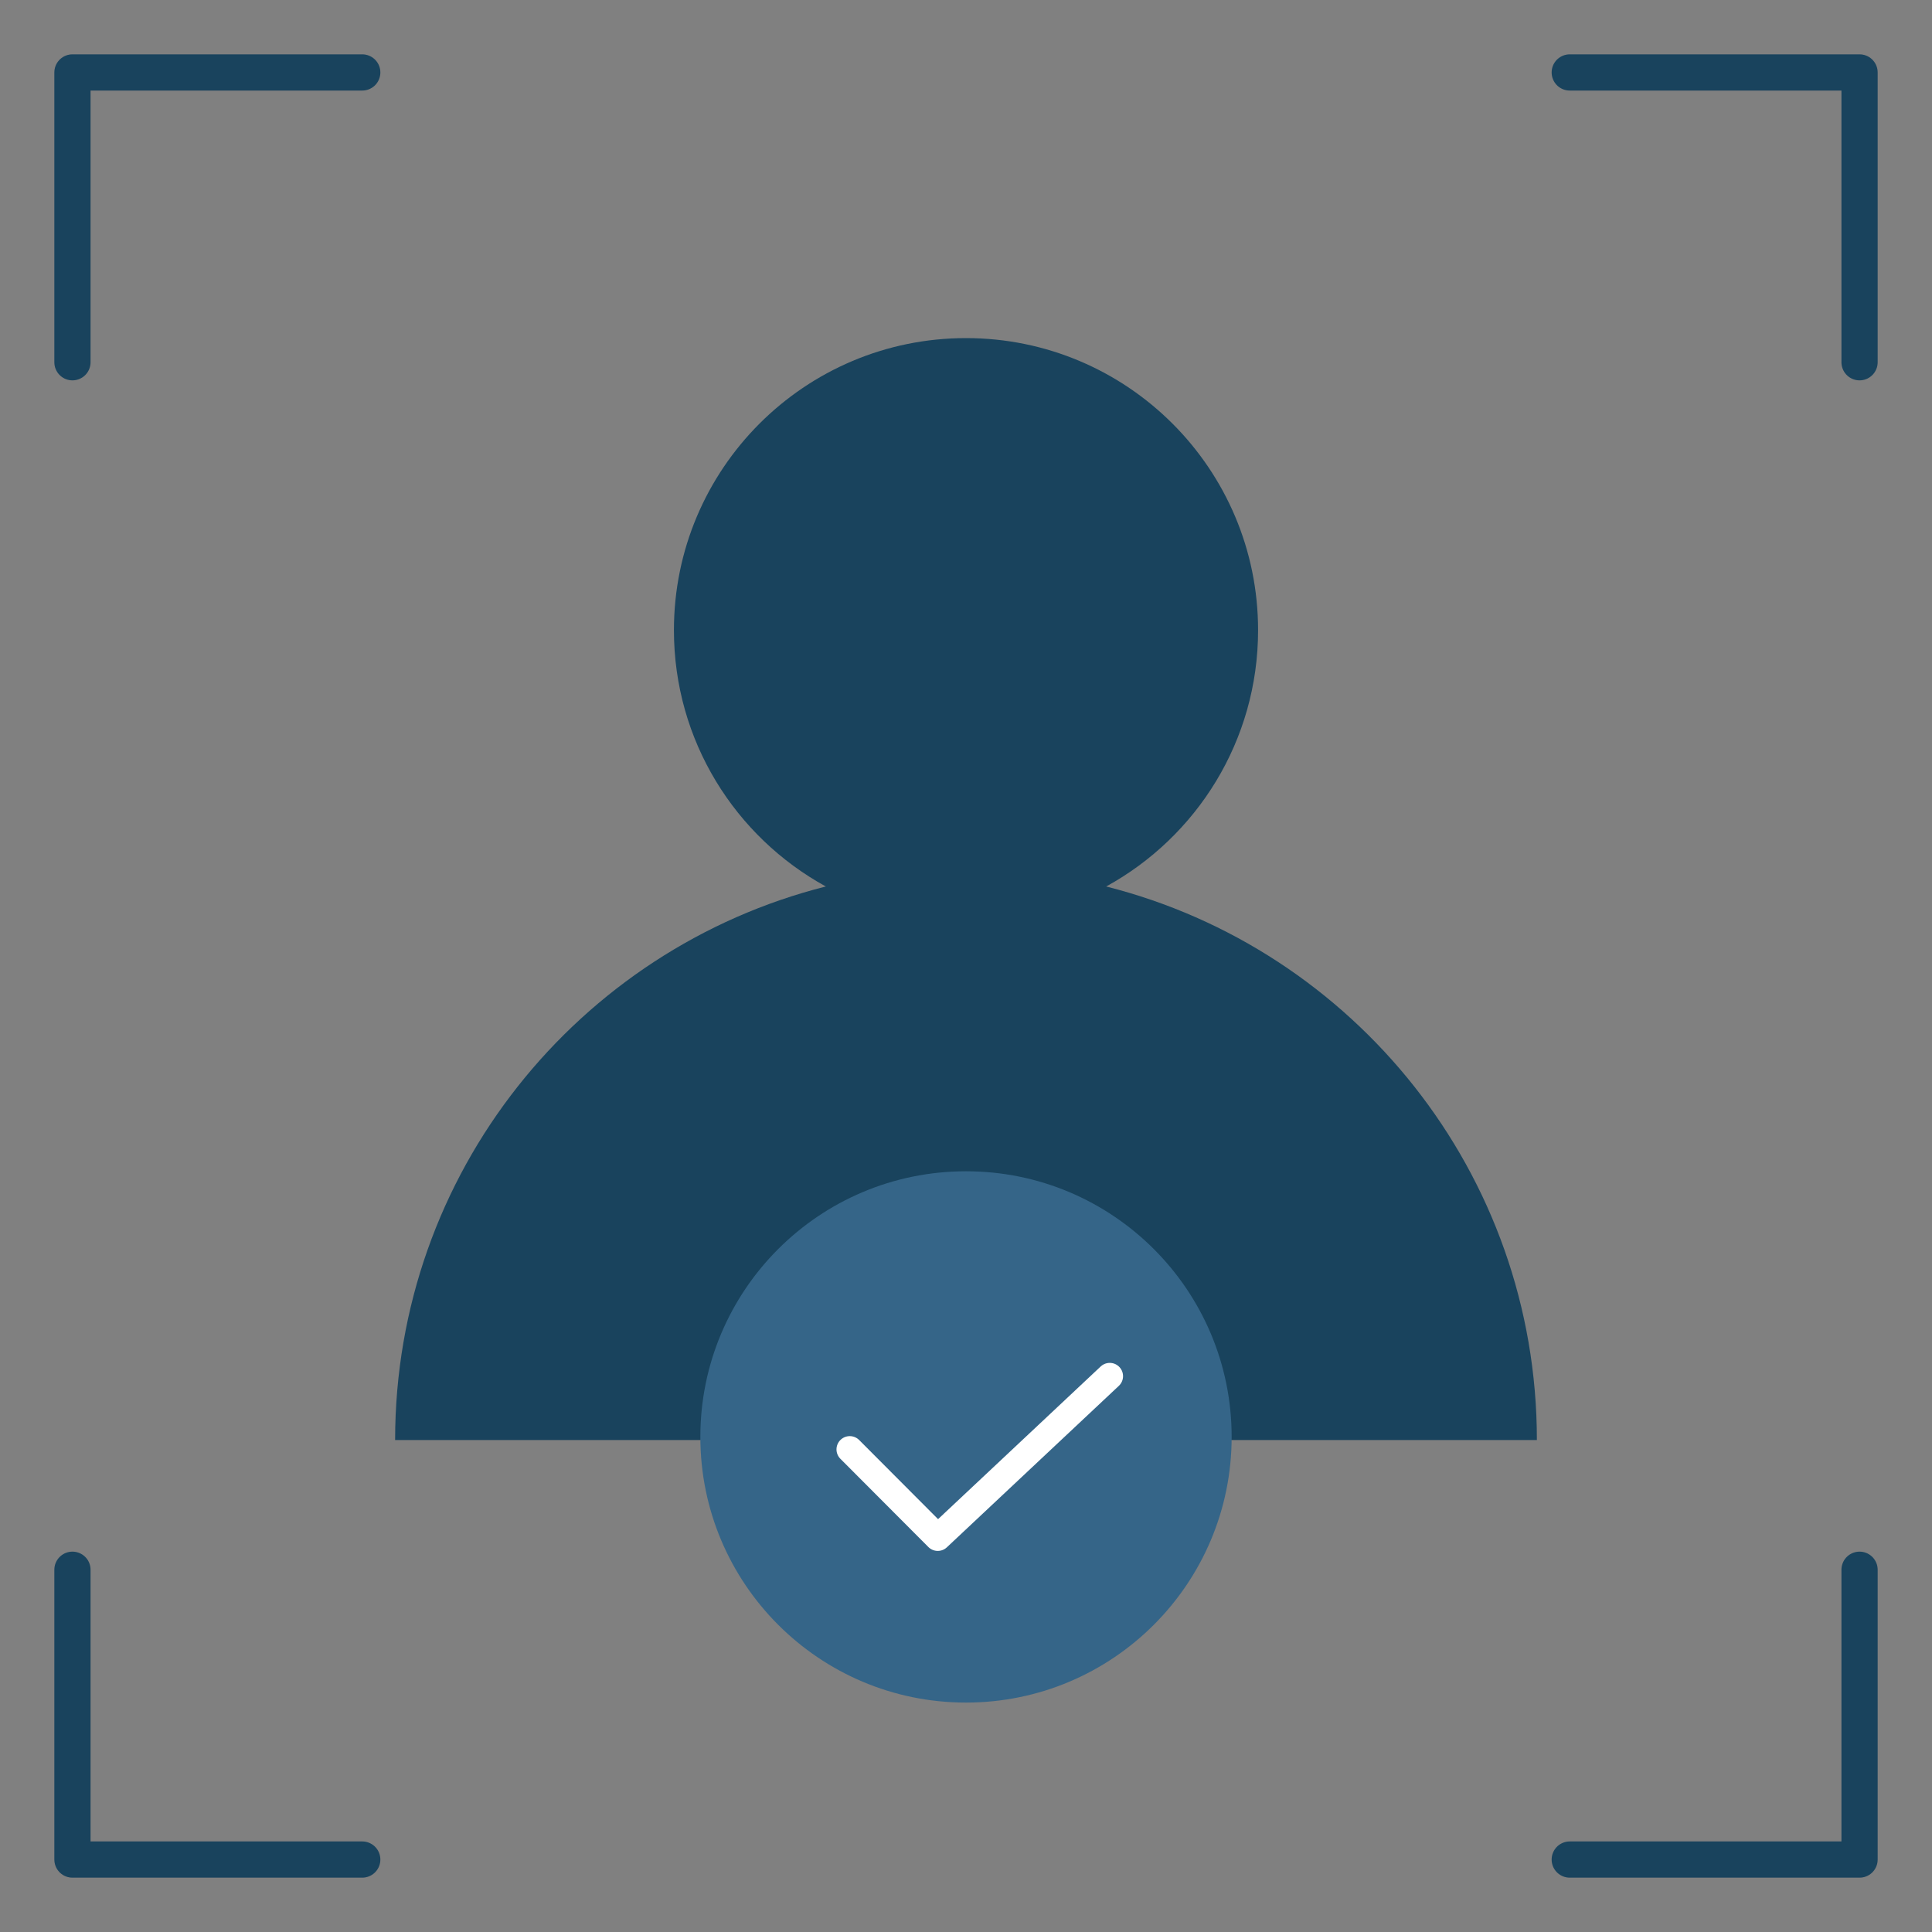
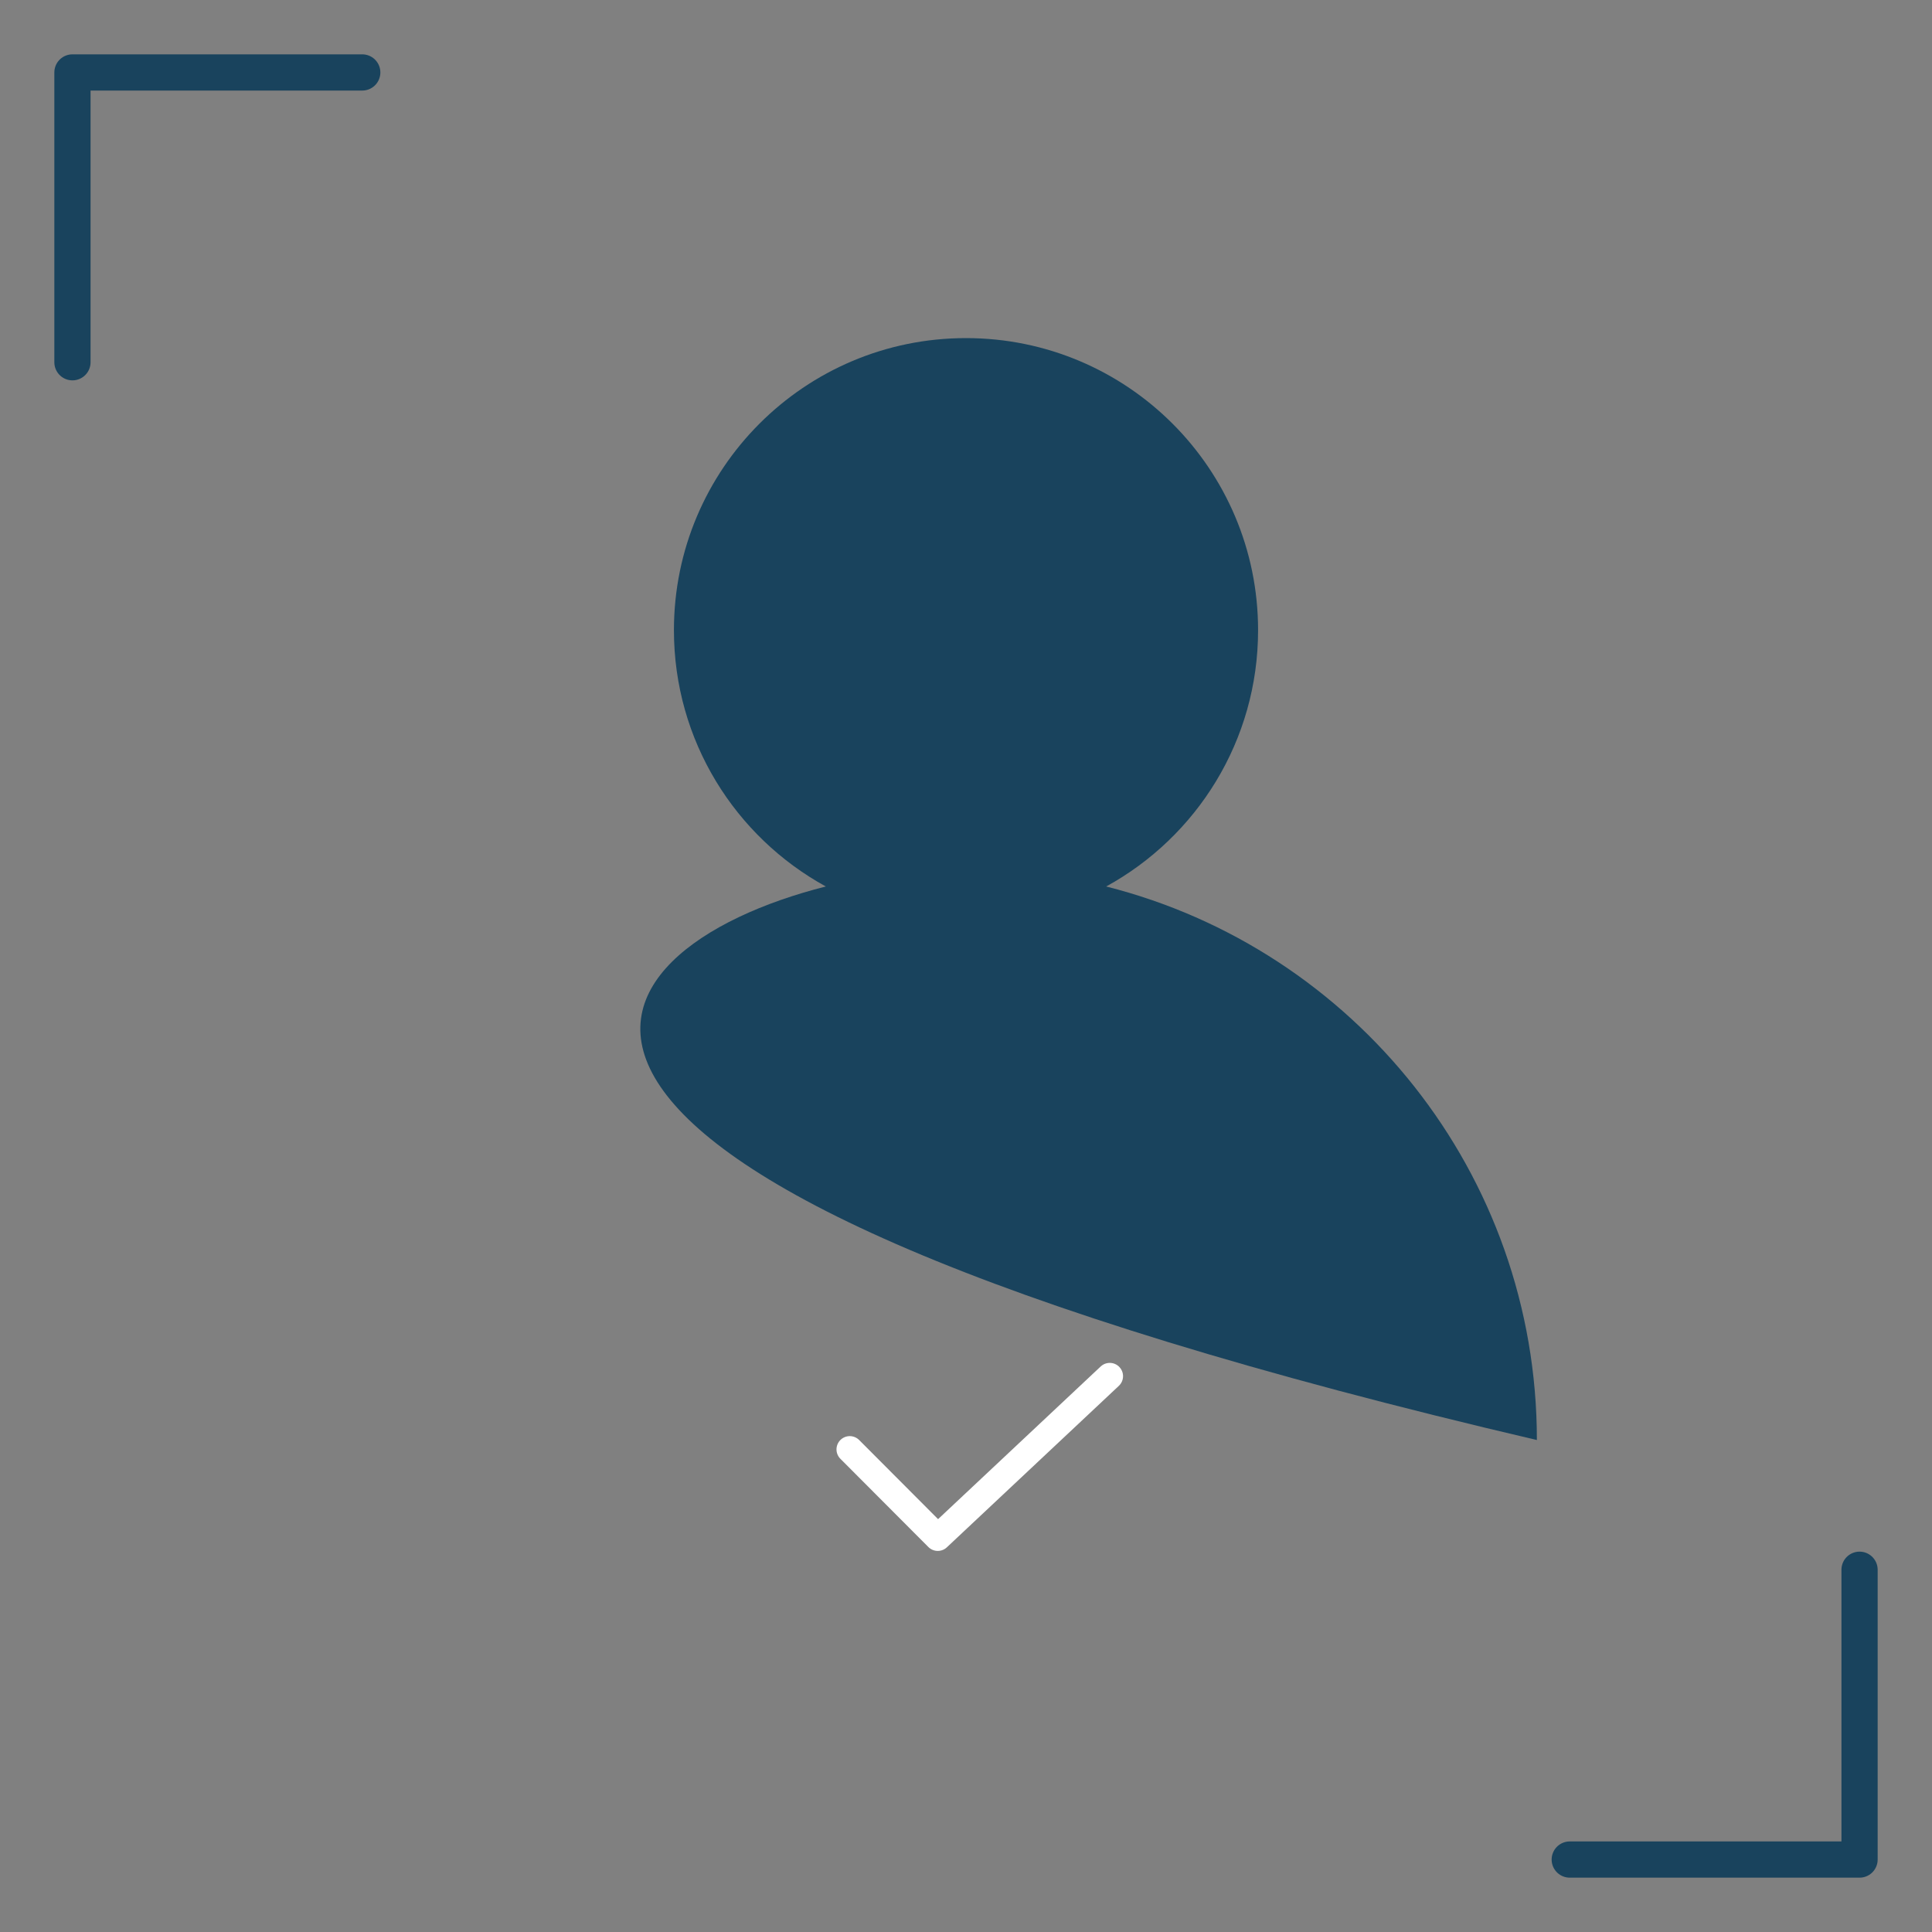
<svg xmlns="http://www.w3.org/2000/svg" width="160" height="160" viewBox="0 0 160 160" fill="none">
  <rect x="0" y="0" width="160" height="160" fill="#808080" stroke="none" />
-   <path d="M55.812 52.189C55.812 38.83 66.641 28 80 28C93.359 28 104.189 38.83 104.189 52.189C104.189 61.341 99.106 69.306 91.608 73.415C112.107 78.589 127.278 97.151 127.278 119.257H32.722C32.722 97.151 47.894 78.589 68.392 73.415C60.895 69.306 55.812 61.341 55.812 52.189Z" fill="#19435D" />
+   <path d="M55.812 52.189C55.812 38.83 66.641 28 80 28C93.359 28 104.189 38.83 104.189 52.189C104.189 61.341 99.106 69.306 91.608 73.415C112.107 78.589 127.278 97.151 127.278 119.257C32.722 97.151 47.894 78.589 68.392 73.415C60.895 69.306 55.812 61.341 55.812 52.189Z" fill="#19435D" />
  <path d="M6 30V6H30" stroke="#19435D" stroke-width="3" stroke-linecap="round" stroke-linejoin="round" />
-   <path d="M154 30V6H130" stroke="#19435D" stroke-width="3" stroke-linecap="round" stroke-linejoin="round" />
-   <path d="M6 130V154H30" stroke="#19435D" stroke-width="3" stroke-linecap="round" stroke-linejoin="round" />
  <path d="M154 130V154H130" stroke="#19435D" stroke-width="3" stroke-linecap="round" stroke-linejoin="round" />
-   <circle cx="80" cy="119" r="22" fill="#356588" />
  <path d="M70.374 120.033L77.662 127.341L91.906 113.968" stroke="white" stroke-width="2.199" stroke-miterlimit="10" stroke-linecap="round" stroke-linejoin="round" />
</svg>